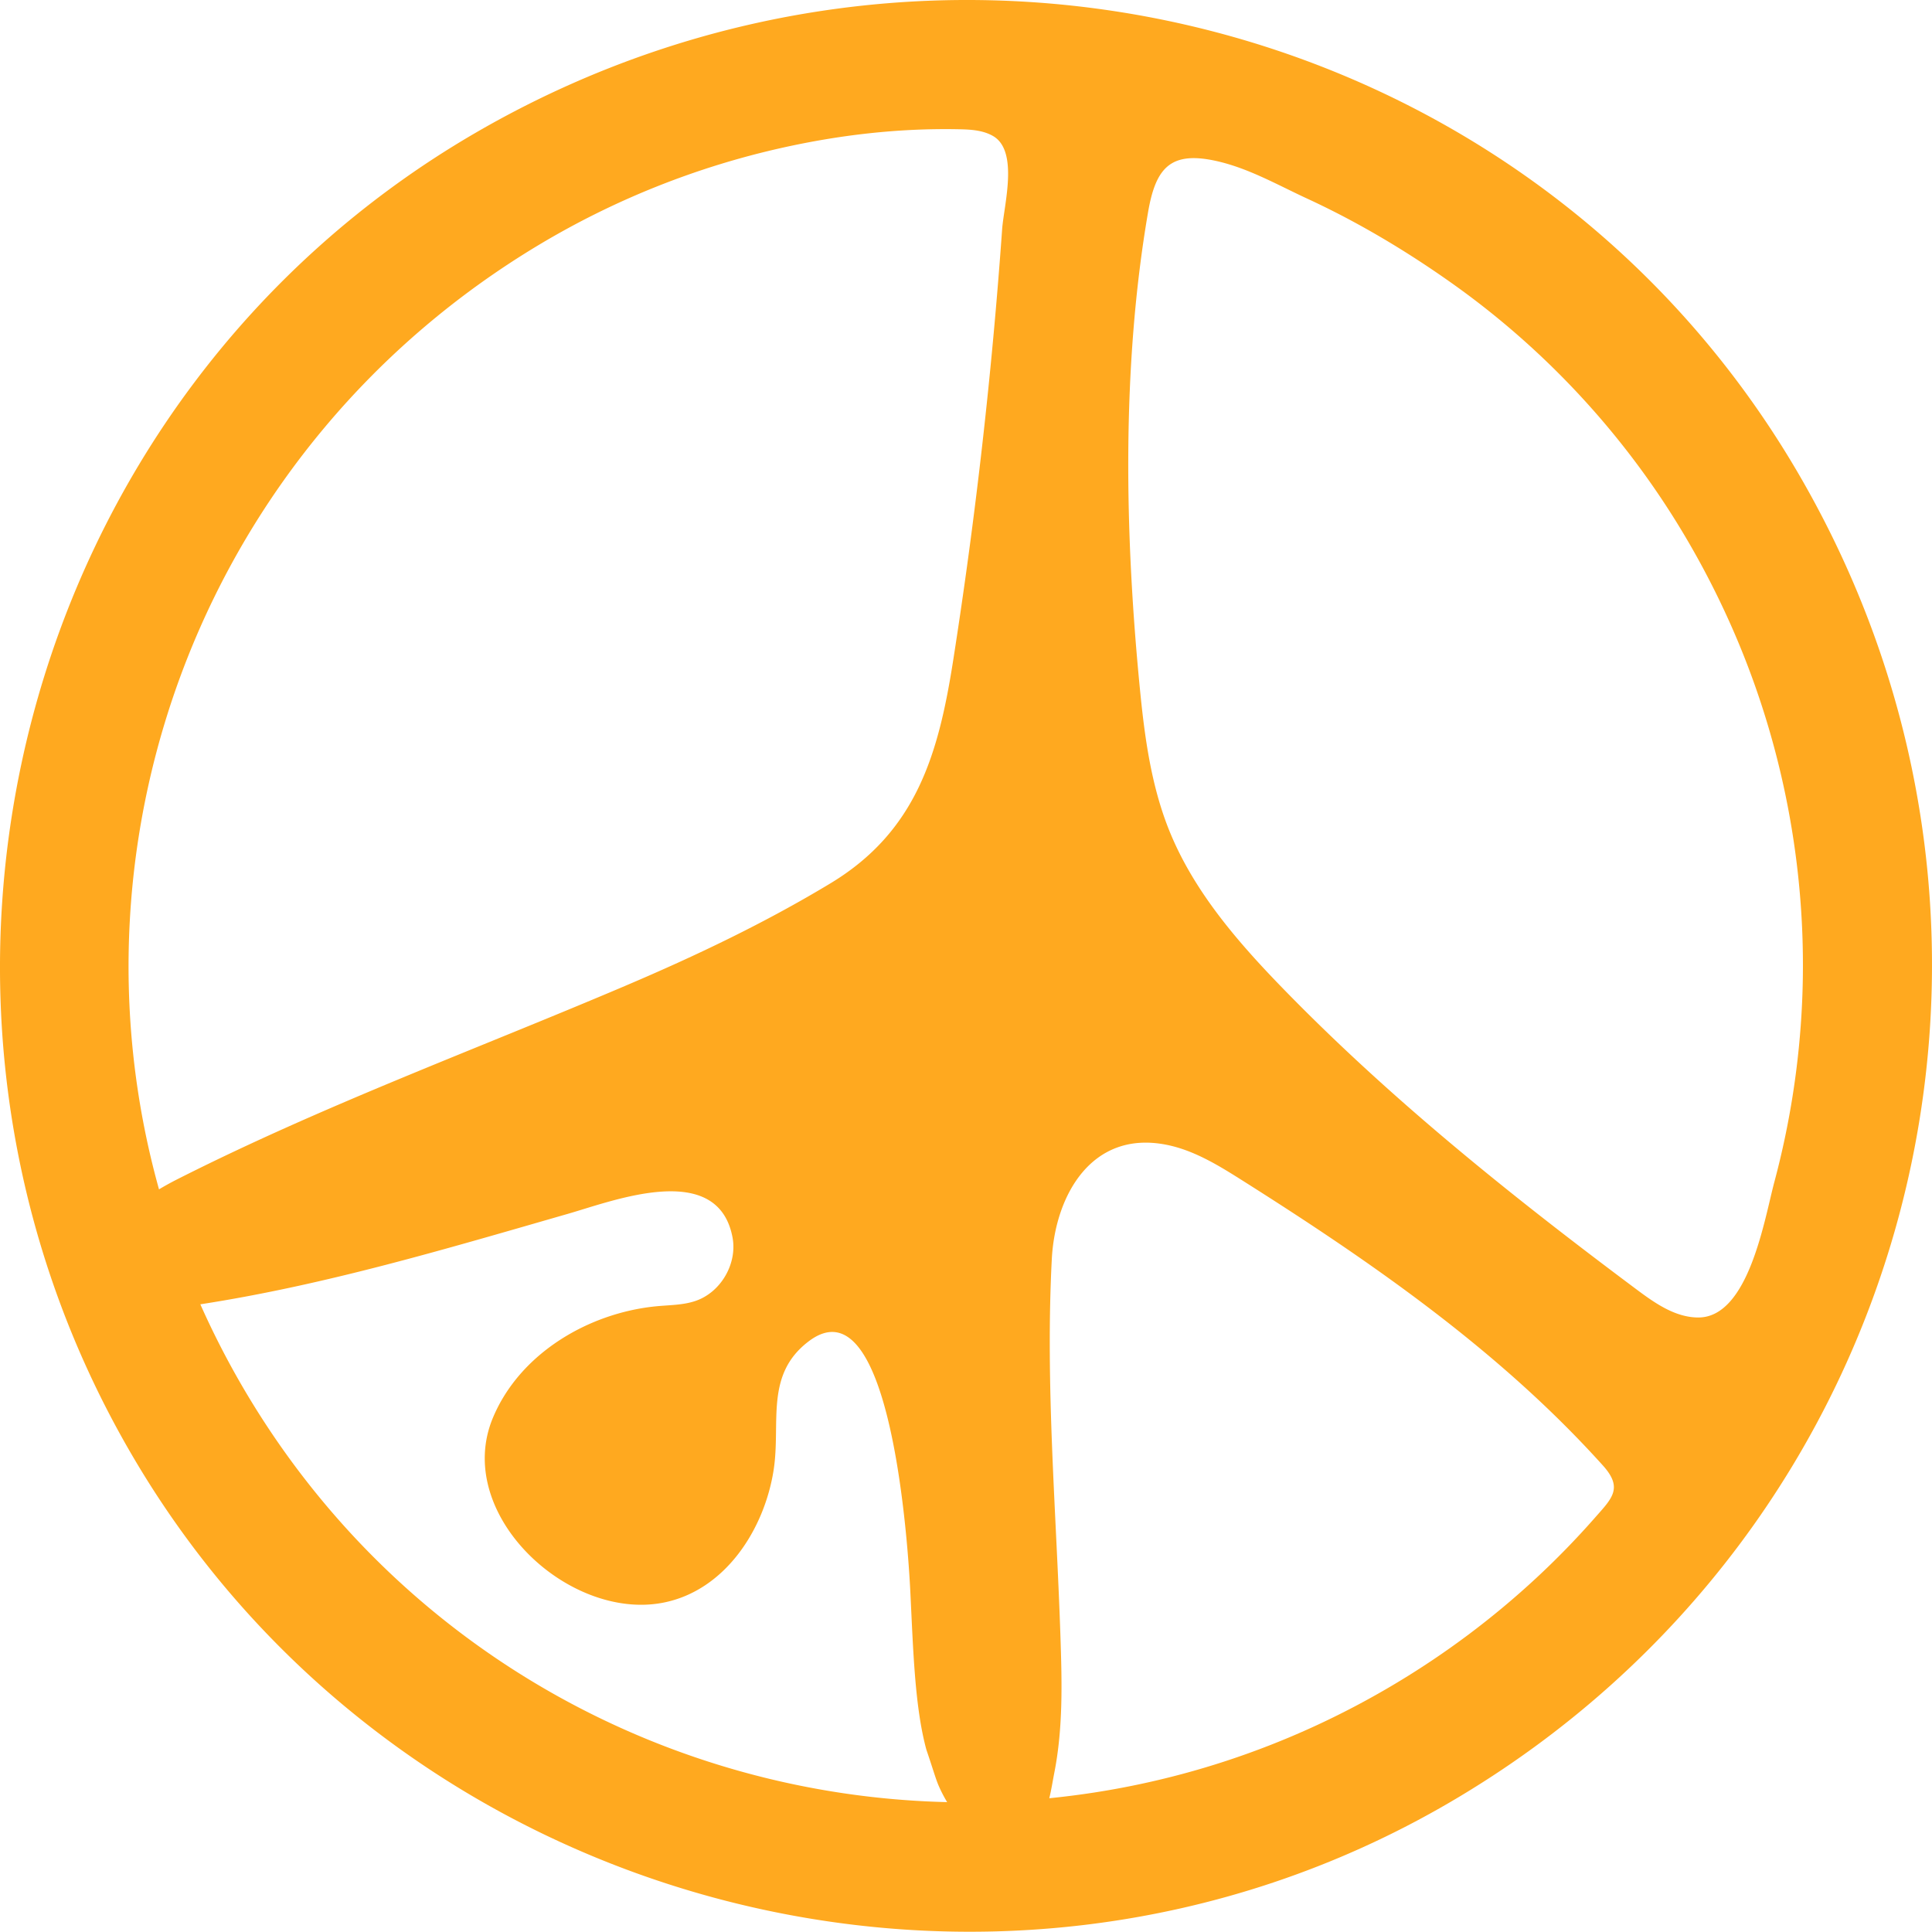
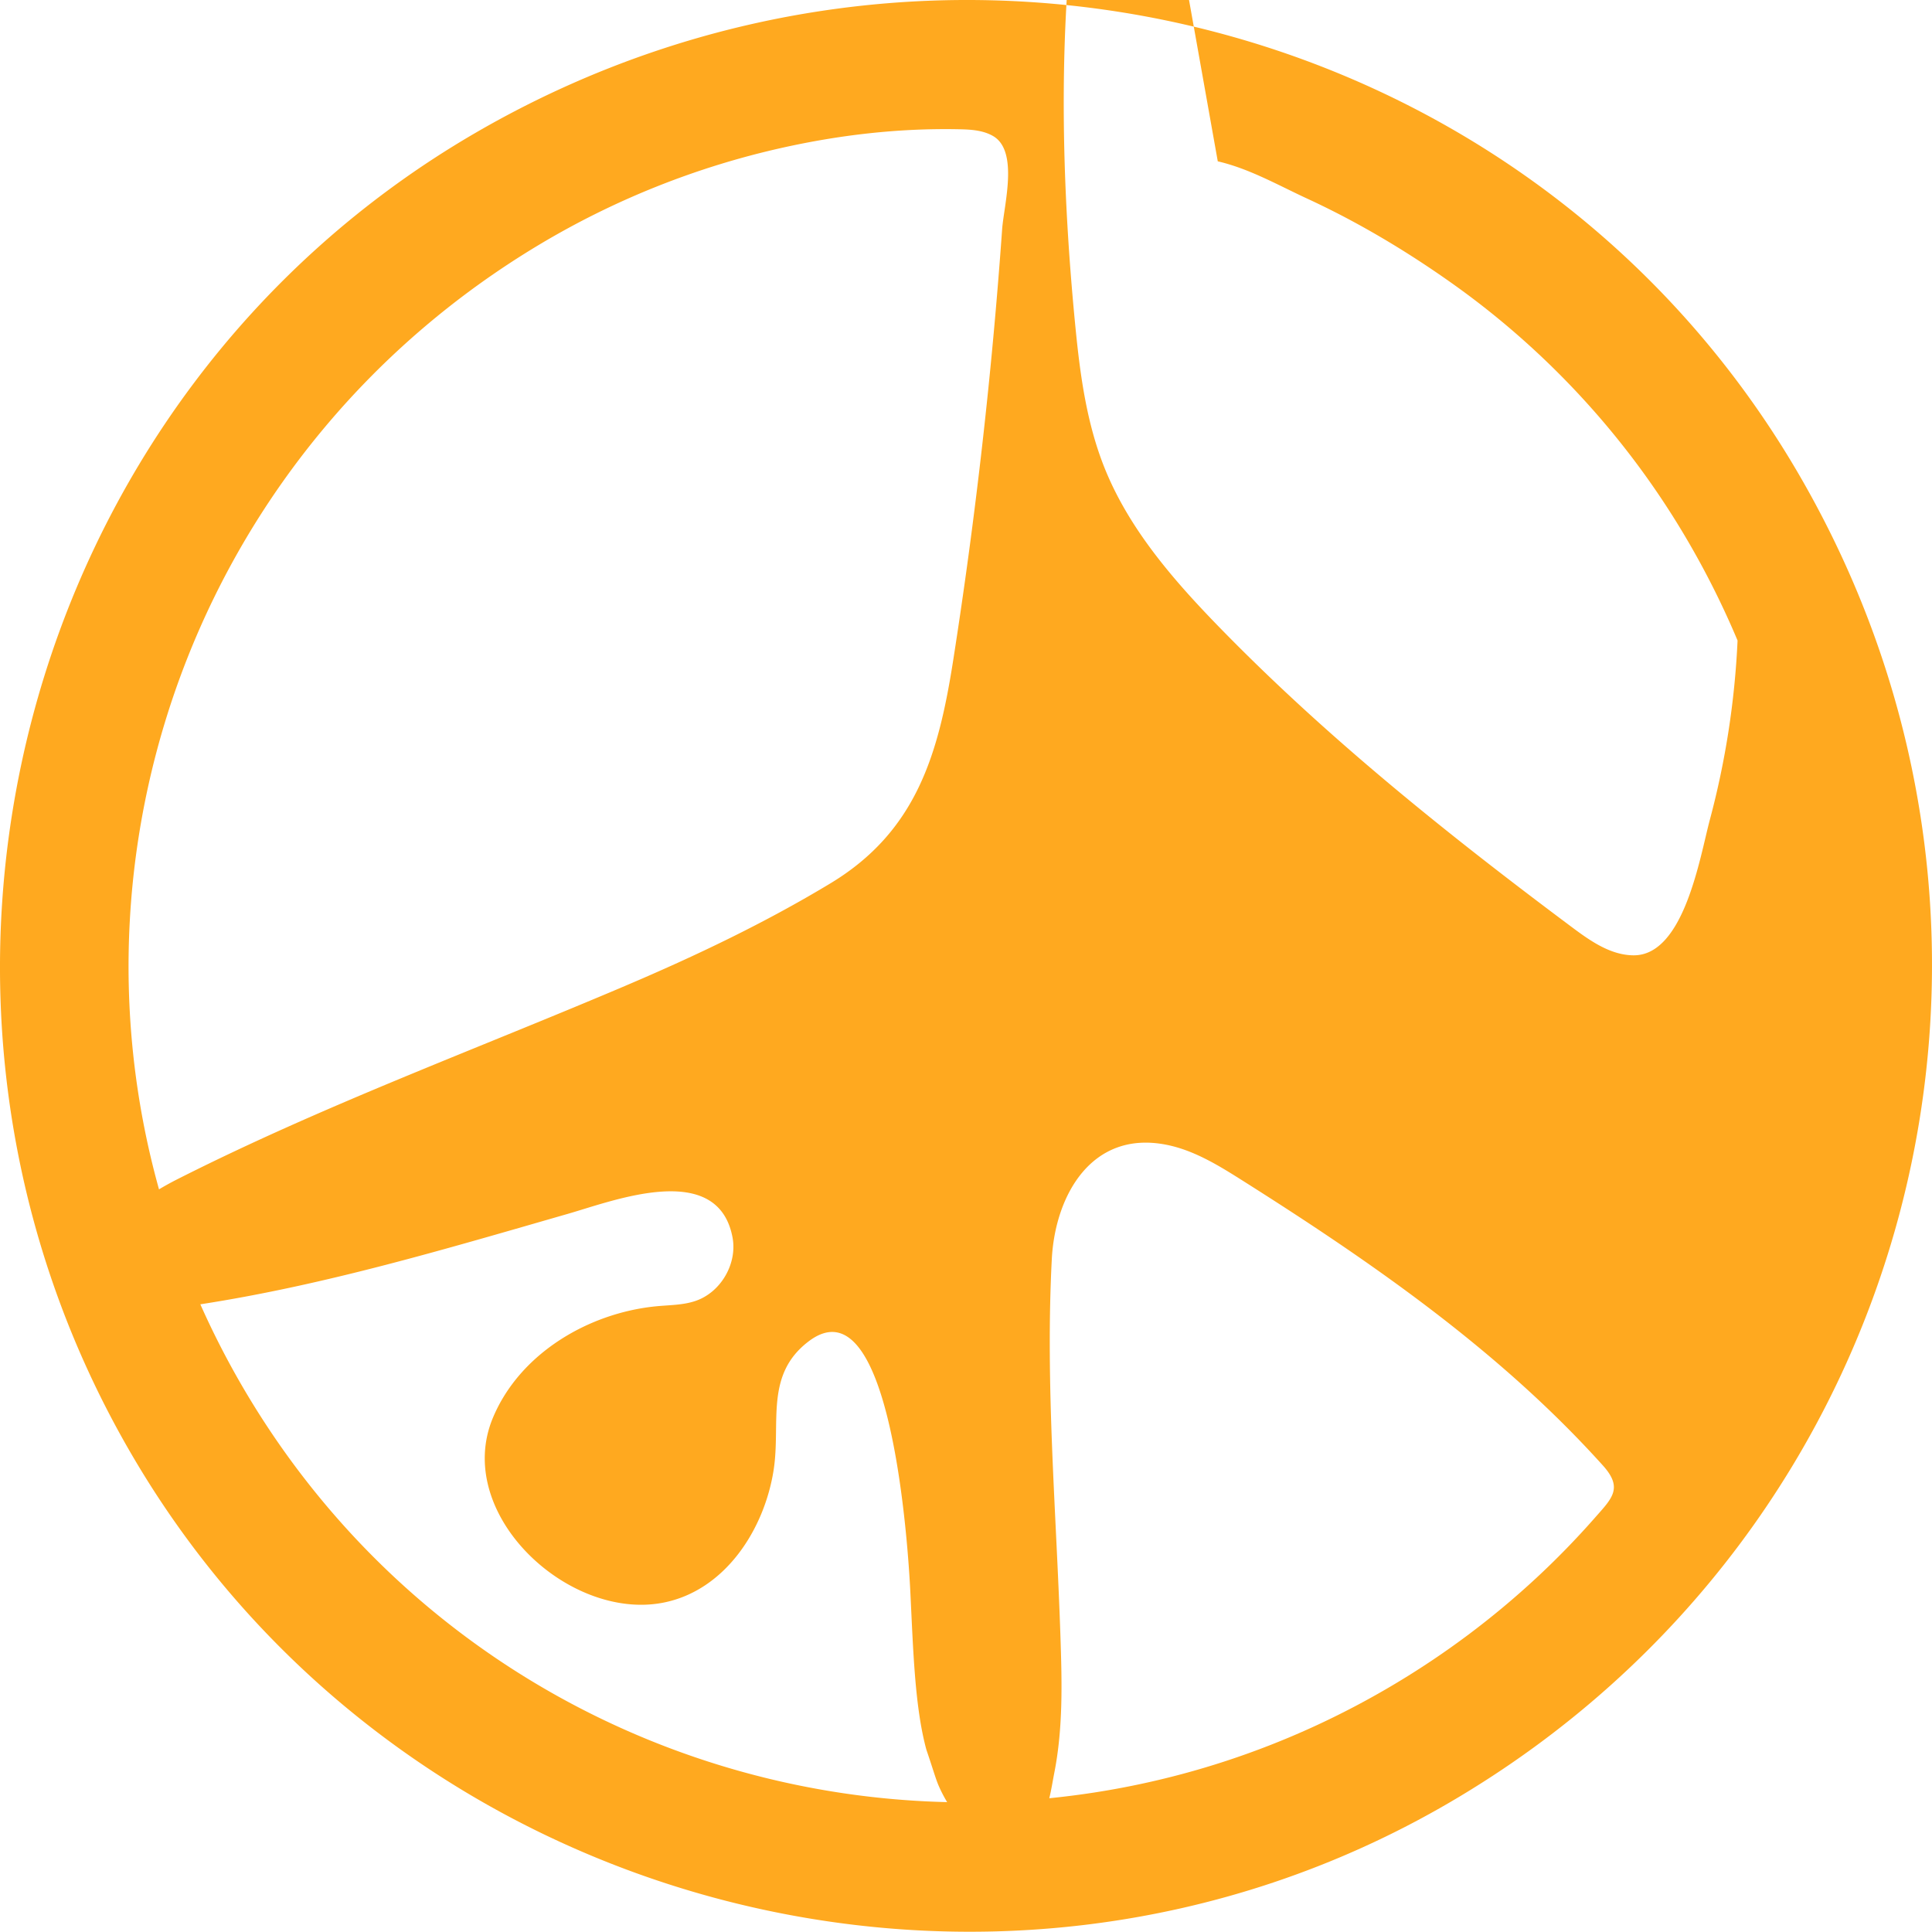
<svg xmlns="http://www.w3.org/2000/svg" data-bbox="0 0 532.649 532.579" viewBox="0 0 532.649 532.579" data-type="color">
  <g>
-     <path d="M495.463 129.962C421.834 4.374 258.648-37.43 131.099 36.622 5.262 109.678-37.594 273.81 36.059 400.595c73.265 126.113 238.072 169.727 363.74 96.257 128.35-75.04 170.961-238.457 95.664-366.89M335.738 44.478c8.727 2.026 16.59 6.555 24.65 10.278 14.013 6.472 27.337 14.434 39.923 23.352 25.486 18.06 47.13 41.343 63.268 68.089a235 235 0 0 1 15.464 30.396c13.218 31.462 19.335 65.76 17.788 99.852a232 232 0 0 1-7.635 49.39c-2.742 10.25-7.087 37.5-21.058 37.397-6.347-.046-11.924-3.986-17.01-7.785-34.11-25.48-67.483-52.172-97.183-82.679-12.712-13.057-24.961-27.161-31.704-44.091-4.807-12.073-6.618-25.11-7.899-38.041-4.264-43.046-5.174-89.31 2.17-132.09 2.11-12.284 6.179-17.096 19.226-14.068M172.445 271.77c-41.382 17.61-83.669 33.14-123.85 53.496a83 83 0 0 0-4.758 2.635C16.598 230.157 56.732 122.586 148.566 67.517a226.4 226.4 0 0 1 66.987-26.755c15.913-3.553 31.948-5.409 48.199-5.138 3.44.057 7.051.16 10.031 1.88 7.17 4.137 2.968 19.14 2.5 25.732a1416 1416 0 0 1-13.472 118.697c-4.034 25.782-10.052 47.232-33.863 61.606-18.097 10.924-37.093 19.97-56.503 28.23ZM68.55 385.156a234 234 0 0 1-13.316-25.56c34.532-5.334 67.914-15.334 101.422-24.97 12.67-3.644 41.221-14.808 45.294 6.496 1.374 7.188-3.134 15.043-10.033 17.482-3.556 1.258-7.42 1.174-11.173 1.555-18.573 1.885-37.407 12.982-44.825 30.662-11.09 26.433 20.65 56.025 46.766 51.062 17.262-3.281 28.099-20.322 30.613-36.664 1.994-12.965-2.517-26.15 9.615-35.387 22.872-17.413 27.494 57.526 28.06 68.933.788 15.886 1.212 31.839 4.428 43.622 2.002 5.87 2.585 8.167 3.545 10.293a38 38 0 0 0 2.179 4.16c-76.387-1.78-150.254-41.414-192.575-111.684m220.735 110.616c.575-2.317.943-4.758 1.394-7.056 2.444-12.472 2.098-25.155 1.676-37.786-1.155-34.593-4.176-69.138-2.374-103.803.911-17.531 10.958-35.572 31.542-31.527 7.581 1.49 14.334 5.643 20.866 9.77 35.878 22.662 71.172 47.137 99.55 78.688 5.63 6.26 2.465 9.047-2.258 14.422a228 228 0 0 1-16.098 16.54 232.5 232.5 0 0 1-38.724 29.06c-30.145 18.065-62.764 28.428-95.574 31.691" fill="#ffa91f" data-color="1" />
+     <path d="M495.463 129.962C421.834 4.374 258.648-37.43 131.099 36.622 5.262 109.678-37.594 273.81 36.059 400.595c73.265 126.113 238.072 169.727 363.74 96.257 128.35-75.04 170.961-238.457 95.664-366.89M335.738 44.478c8.727 2.026 16.59 6.555 24.65 10.278 14.013 6.472 27.337 14.434 39.923 23.352 25.486 18.06 47.13 41.343 63.268 68.089a235 235 0 0 1 15.464 30.396a232 232 0 0 1-7.635 49.39c-2.742 10.25-7.087 37.5-21.058 37.397-6.347-.046-11.924-3.986-17.01-7.785-34.11-25.48-67.483-52.172-97.183-82.679-12.712-13.057-24.961-27.161-31.704-44.091-4.807-12.073-6.618-25.11-7.899-38.041-4.264-43.046-5.174-89.31 2.17-132.09 2.11-12.284 6.179-17.096 19.226-14.068M172.445 271.77c-41.382 17.61-83.669 33.14-123.85 53.496a83 83 0 0 0-4.758 2.635C16.598 230.157 56.732 122.586 148.566 67.517a226.4 226.4 0 0 1 66.987-26.755c15.913-3.553 31.948-5.409 48.199-5.138 3.44.057 7.051.16 10.031 1.88 7.17 4.137 2.968 19.14 2.5 25.732a1416 1416 0 0 1-13.472 118.697c-4.034 25.782-10.052 47.232-33.863 61.606-18.097 10.924-37.093 19.97-56.503 28.23ZM68.55 385.156a234 234 0 0 1-13.316-25.56c34.532-5.334 67.914-15.334 101.422-24.97 12.67-3.644 41.221-14.808 45.294 6.496 1.374 7.188-3.134 15.043-10.033 17.482-3.556 1.258-7.42 1.174-11.173 1.555-18.573 1.885-37.407 12.982-44.825 30.662-11.09 26.433 20.65 56.025 46.766 51.062 17.262-3.281 28.099-20.322 30.613-36.664 1.994-12.965-2.517-26.15 9.615-35.387 22.872-17.413 27.494 57.526 28.06 68.933.788 15.886 1.212 31.839 4.428 43.622 2.002 5.87 2.585 8.167 3.545 10.293a38 38 0 0 0 2.179 4.16c-76.387-1.78-150.254-41.414-192.575-111.684m220.735 110.616c.575-2.317.943-4.758 1.394-7.056 2.444-12.472 2.098-25.155 1.676-37.786-1.155-34.593-4.176-69.138-2.374-103.803.911-17.531 10.958-35.572 31.542-31.527 7.581 1.49 14.334 5.643 20.866 9.77 35.878 22.662 71.172 47.137 99.55 78.688 5.63 6.26 2.465 9.047-2.258 14.422a228 228 0 0 1-16.098 16.54 232.5 232.5 0 0 1-38.724 29.06c-30.145 18.065-62.764 28.428-95.574 31.691" fill="#ffa91f" data-color="1" />
  </g>
</svg>